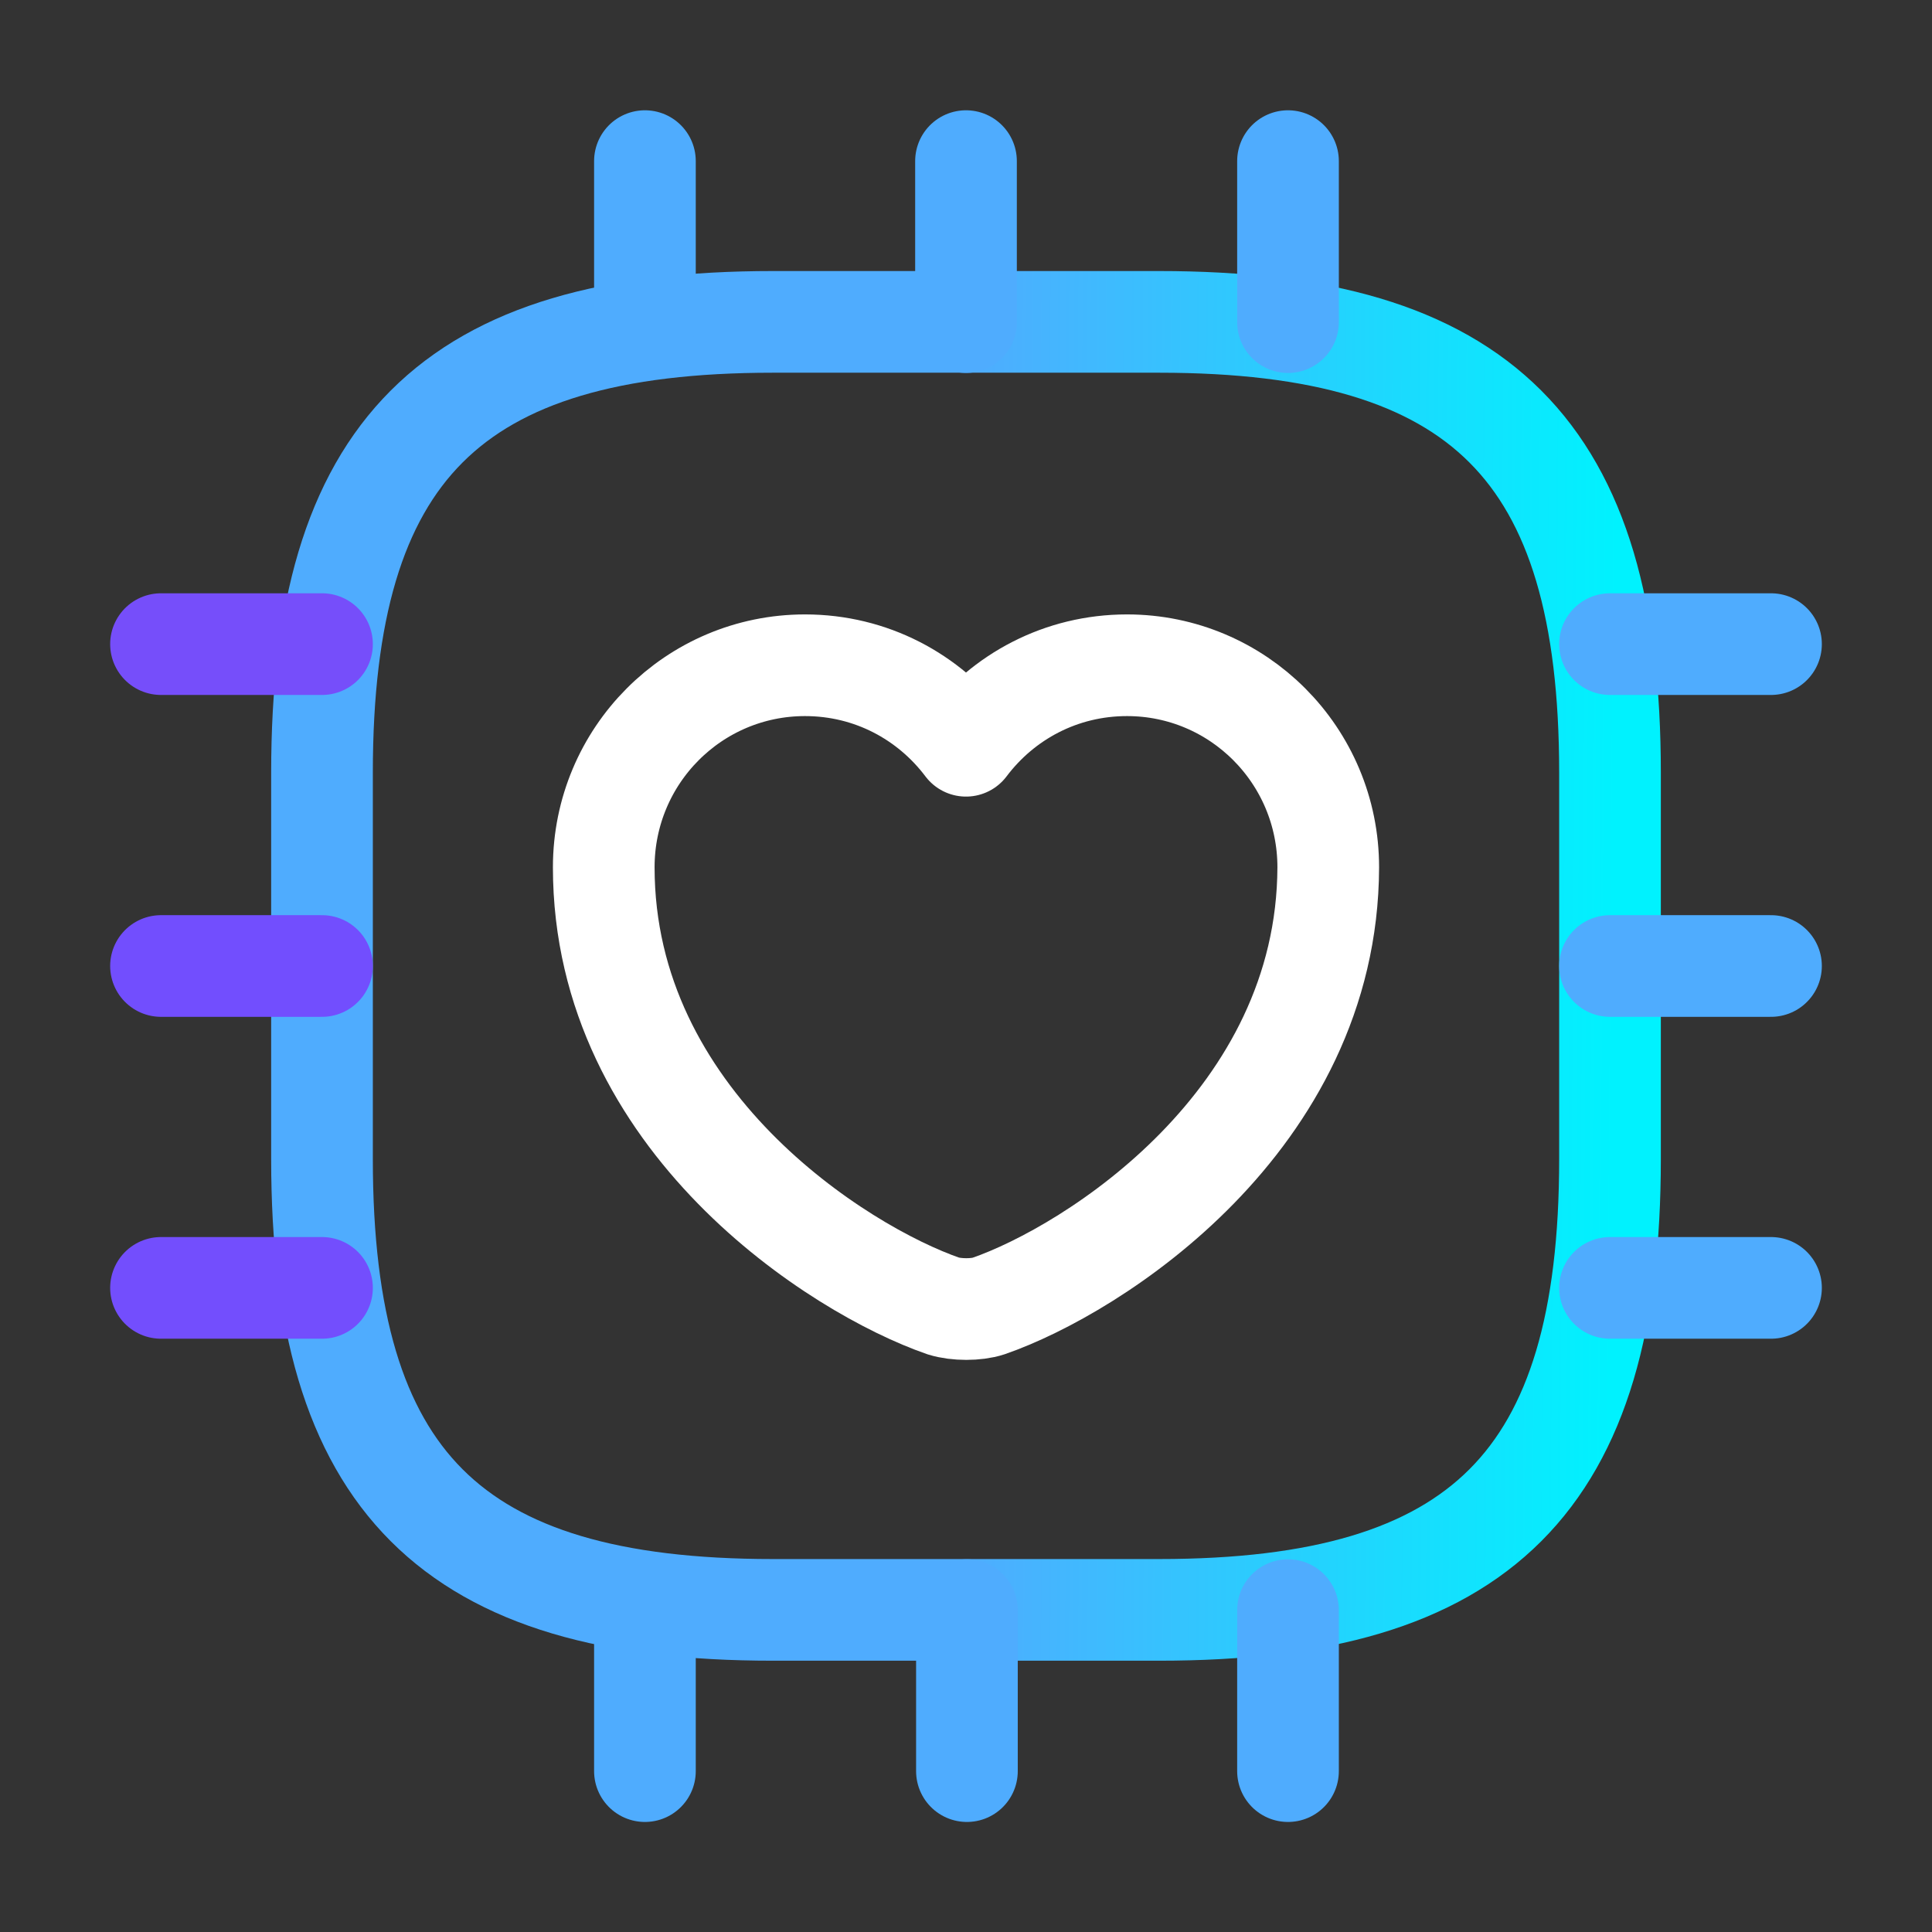
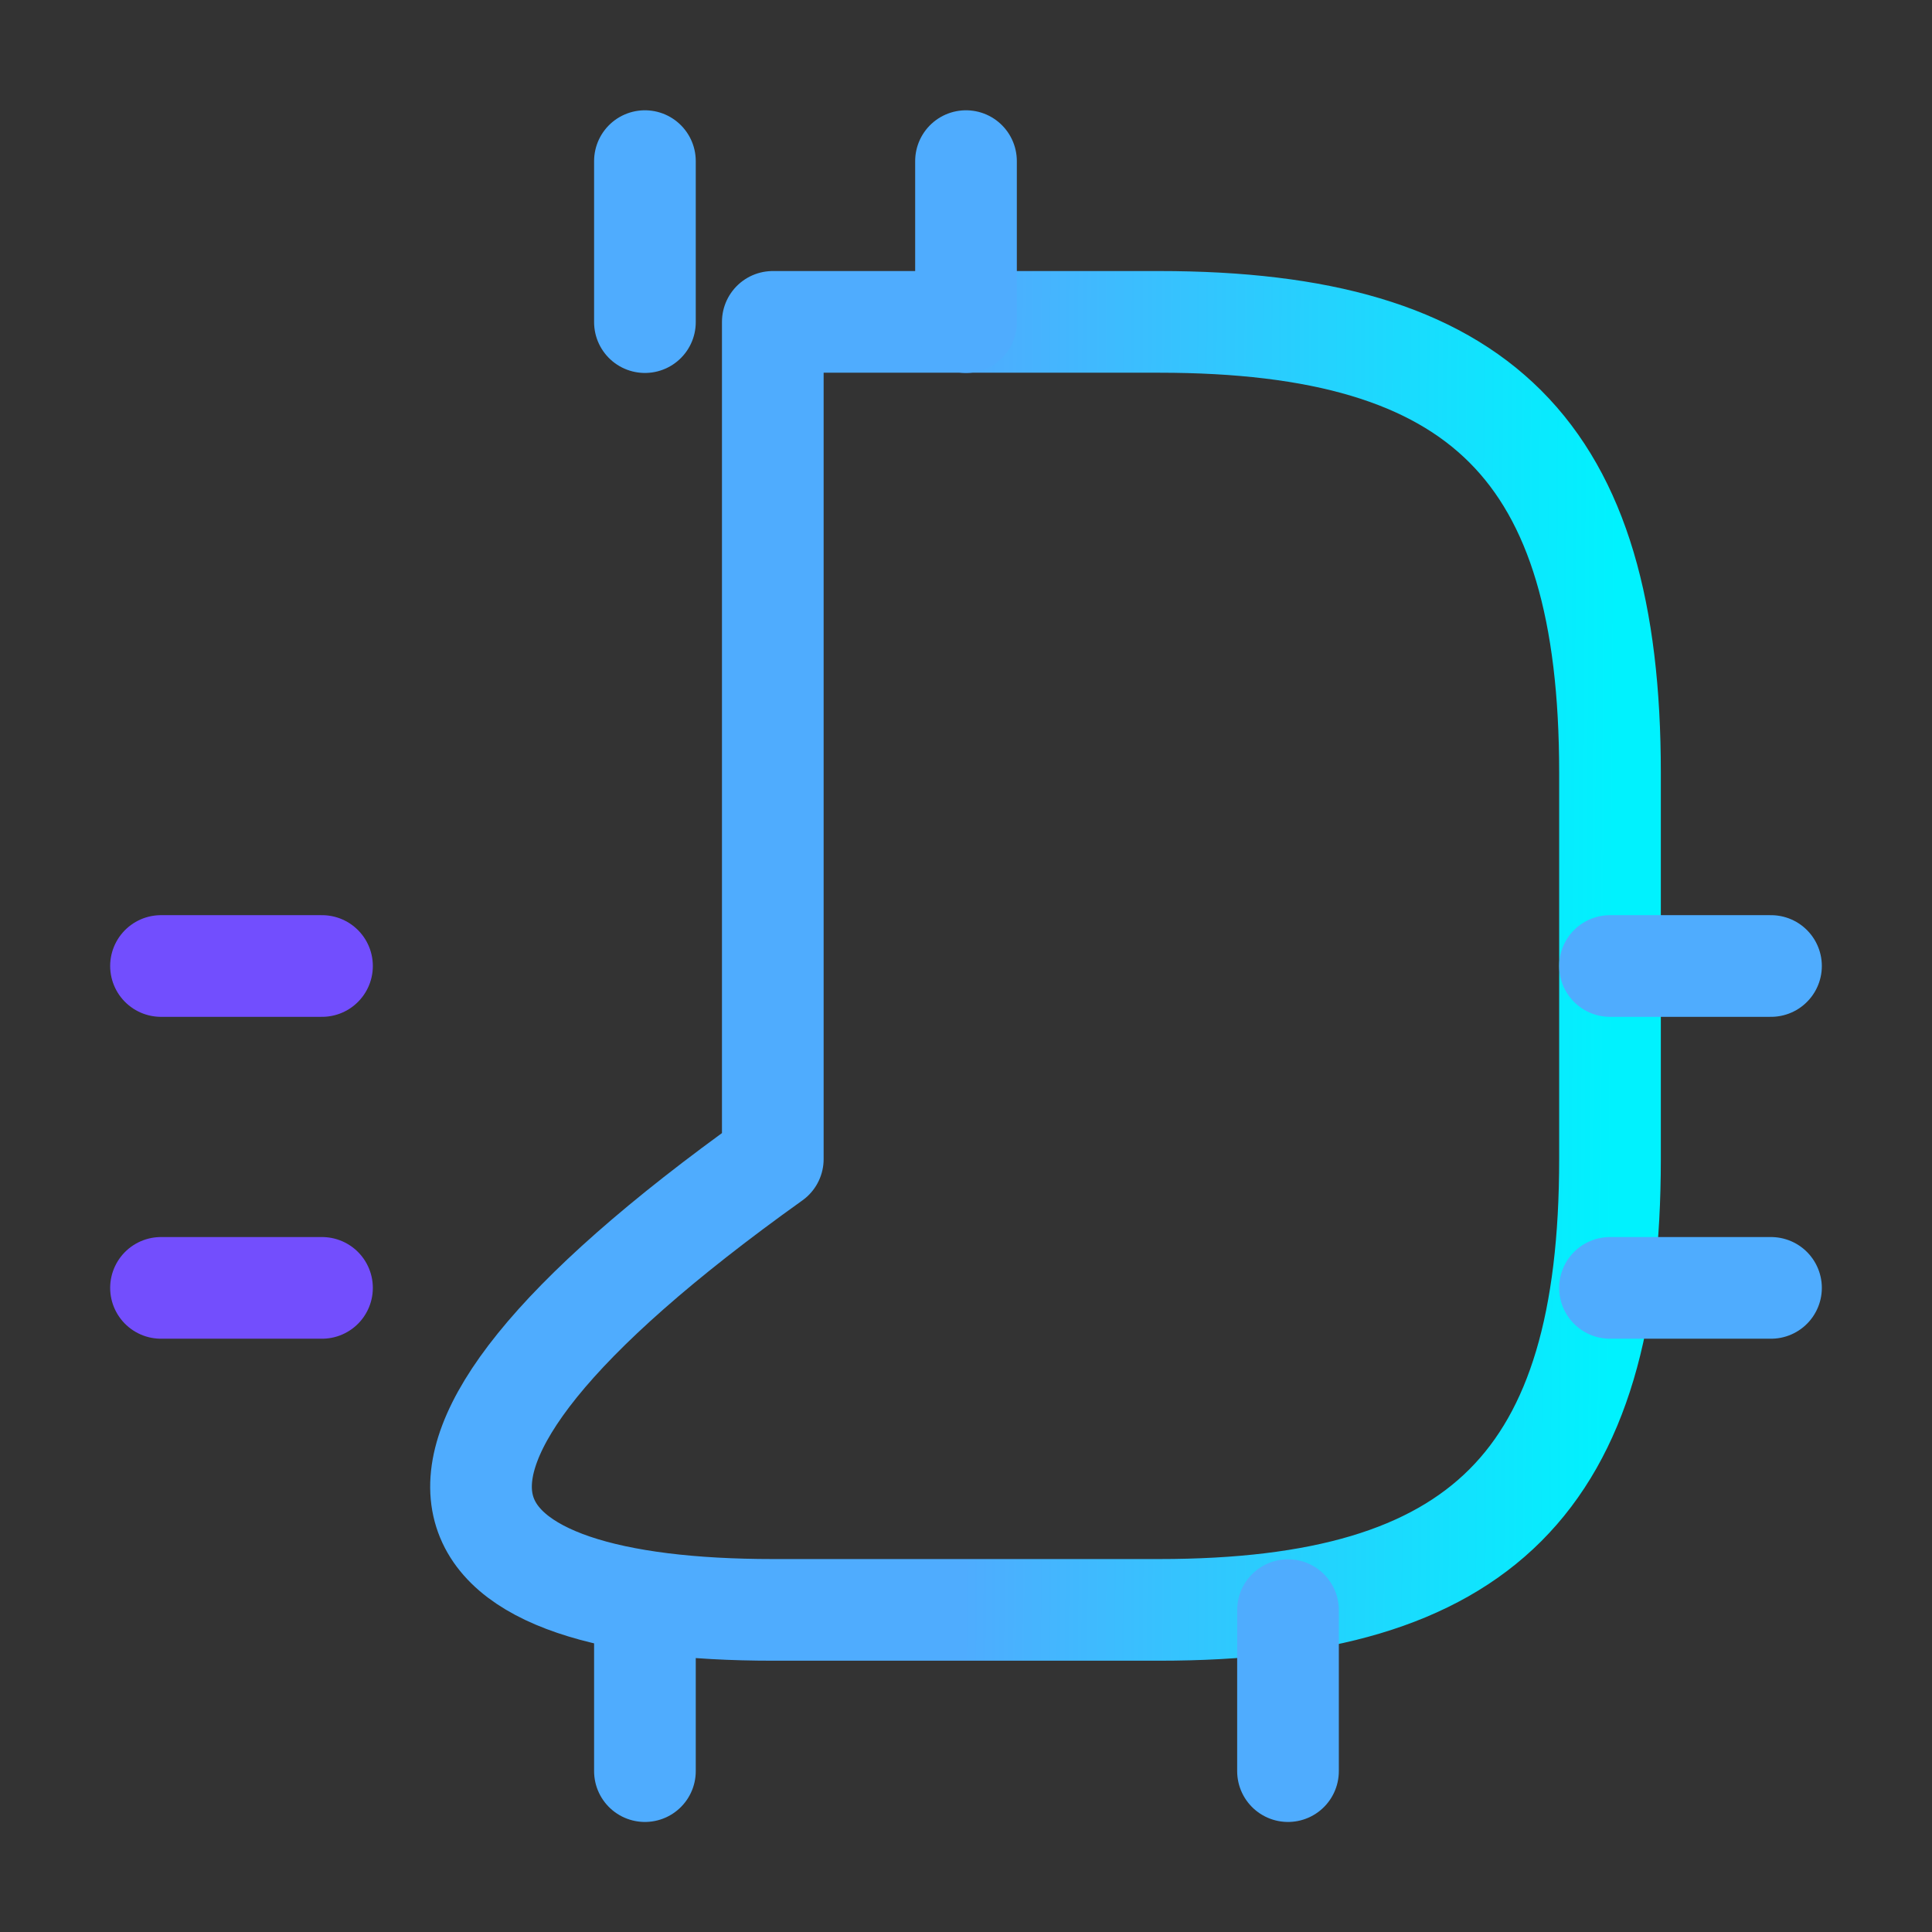
<svg xmlns="http://www.w3.org/2000/svg" width="48" height="48" viewBox="0 0 48 48" fill="none">
  <rect x="0" y="0" width="48" height="48" fill="#333333" stroke="none" />
-   <path d="M19.2 39.997H28.8C36.8 39.997 40 36.797 40 28.797V19.197C40 11.197 36.8 7.997 28.8 7.997H19.2C11.2 7.997 8 11.197 8 19.197V28.797C8 36.797 11.2 39.997 19.2 39.997Z" stroke="url(#paint0_linear_5451_5605)" stroke-width="2.526" stroke-linecap="round" stroke-linejoin="round" />
-   <path d="M24.56 32.448C24.26 32.548 23.76 32.548 23.44 32.448C20.84 31.548 15 27.848 15 21.548C15 18.768 17.24 16.528 20 16.528C21.64 16.528 23.08 17.308 24 18.528C24.92 17.308 26.36 16.528 28 16.528C30.76 16.528 33 18.768 33 21.548C32.98 27.848 27.16 31.548 24.56 32.448Z" stroke="white" stroke-width="2.526" stroke-linecap="round" stroke-linejoin="round" />
+   <path d="M19.2 39.997H28.8C36.8 39.997 40 36.797 40 28.797V19.197C40 11.197 36.8 7.997 28.8 7.997H19.2V28.797C8 36.797 11.2 39.997 19.2 39.997Z" stroke="url(#paint0_linear_5451_5605)" stroke-width="2.526" stroke-linecap="round" stroke-linejoin="round" />
  <path d="M16.023 8.003V4.003" stroke="#4facfe" stroke-width="2.526" stroke-linecap="round" stroke-linejoin="round" />
  <path d="M24 8.003V4.003" stroke="#4facfe" stroke-width="2.526" stroke-linecap="round" stroke-linejoin="round" />
-   <path d="M32 8.003V4.003" stroke="#4facfe" stroke-width="2.526" stroke-linecap="round" stroke-linejoin="round" />
-   <path d="M40 16.003H44" stroke="#4facfe" stroke-width="2.526" stroke-linecap="round" stroke-linejoin="round" />
  <path d="M40 24H44" stroke="#4facfe" stroke-width="2.526" stroke-linecap="round" stroke-linejoin="round" />
  <path d="M40 31.997H44" stroke="#4facfe" stroke-width="2.526" stroke-linecap="round" stroke-linejoin="round" />
  <path d="M32 40.003V44.003" stroke="#4facfe" stroke-width="2.526" stroke-linecap="round" stroke-linejoin="round" />
-   <path d="M24.023 40.003V44.003" stroke="#4facfe" stroke-width="2.526" stroke-linecap="round" stroke-linejoin="round" />
  <path d="M16.023 40.003V44.003" stroke="#4facfe" stroke-width="2.526" stroke-linecap="round" stroke-linejoin="round" />
-   <path d="M4 16.003H8" stroke="#764EFA" stroke-width="2.526" stroke-linecap="round" stroke-linejoin="round" />
  <path d="M4 24H8" stroke="#724EFE" stroke-width="2.526" stroke-linecap="round" stroke-linejoin="round" />
  <path d="M4 31.997H8" stroke="#734EFD" stroke-width="2.526" stroke-linecap="round" stroke-linejoin="round" />
  <defs>
    <linearGradient id="paint0_linear_5451_5605" x1="8" y1="7.997" x2="40.223" y2="8.223" gradientUnits="userSpaceOnUse">
      <stop offset="0" stop-color="#4facfe" />
      <stop offset="0.501" stop-color="#4facfe" />
      <stop offset="1" stop-color="#00f2fe" />
    </linearGradient>
  </defs>
</svg>